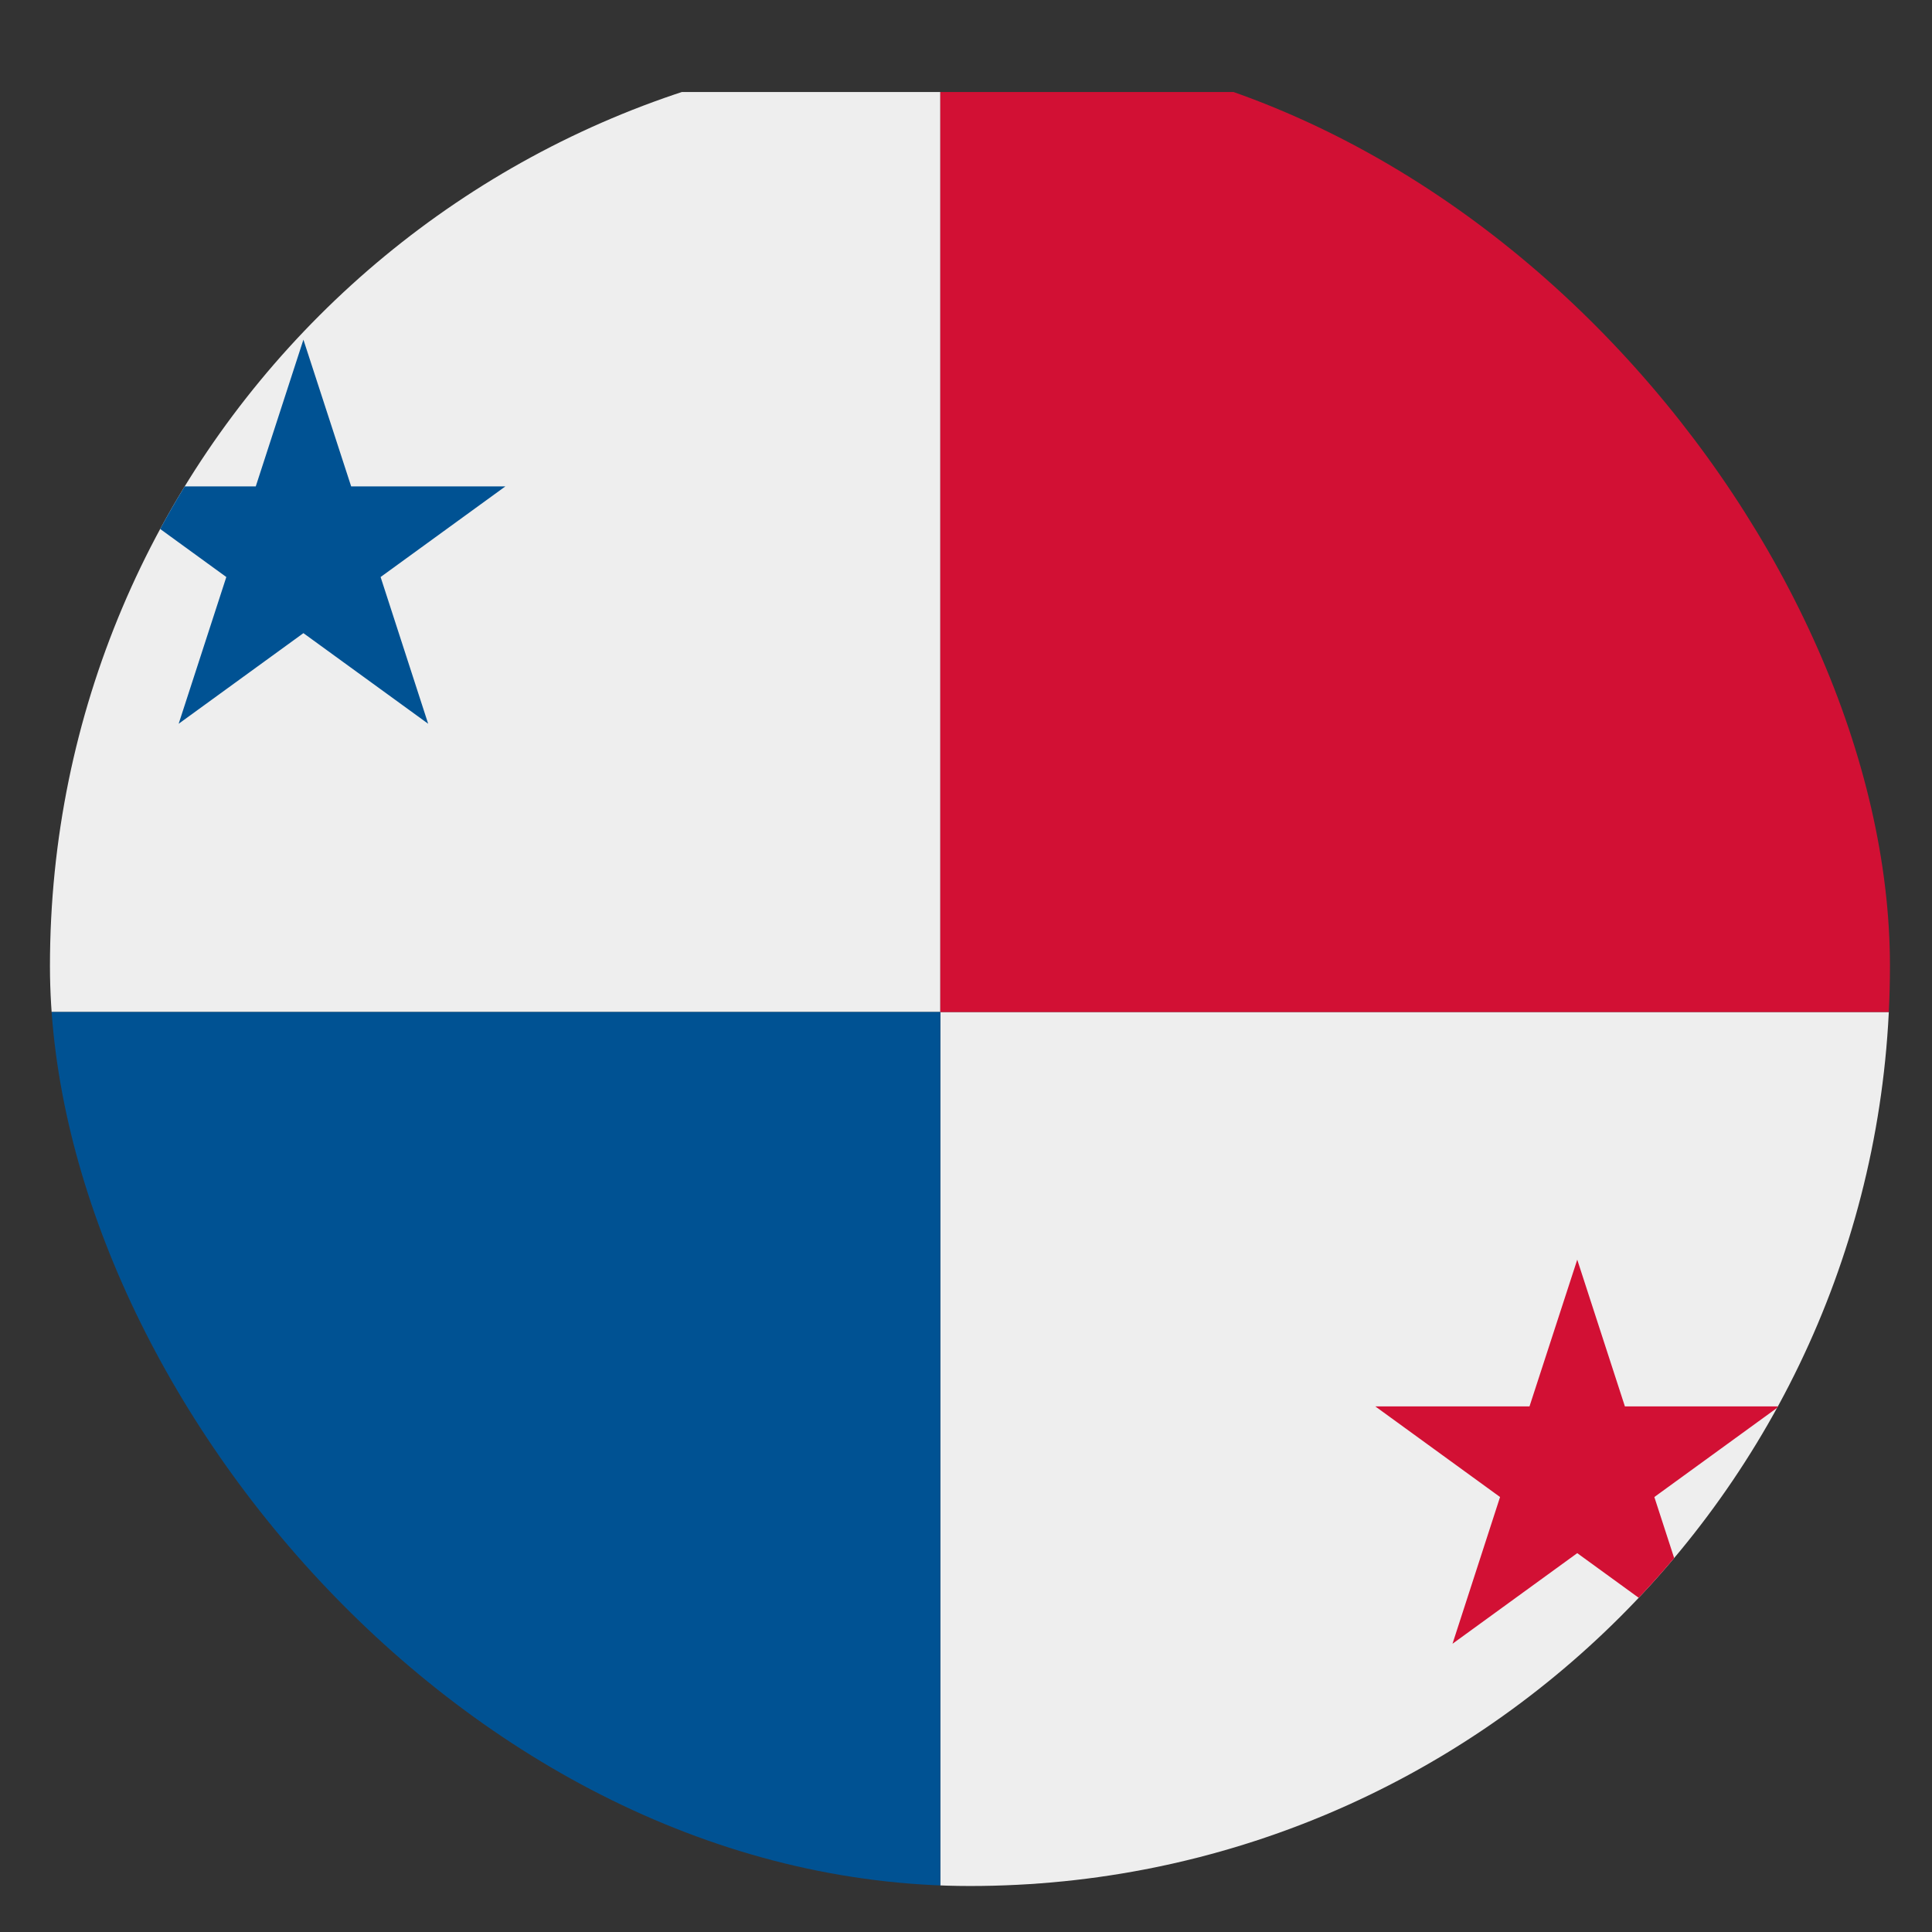
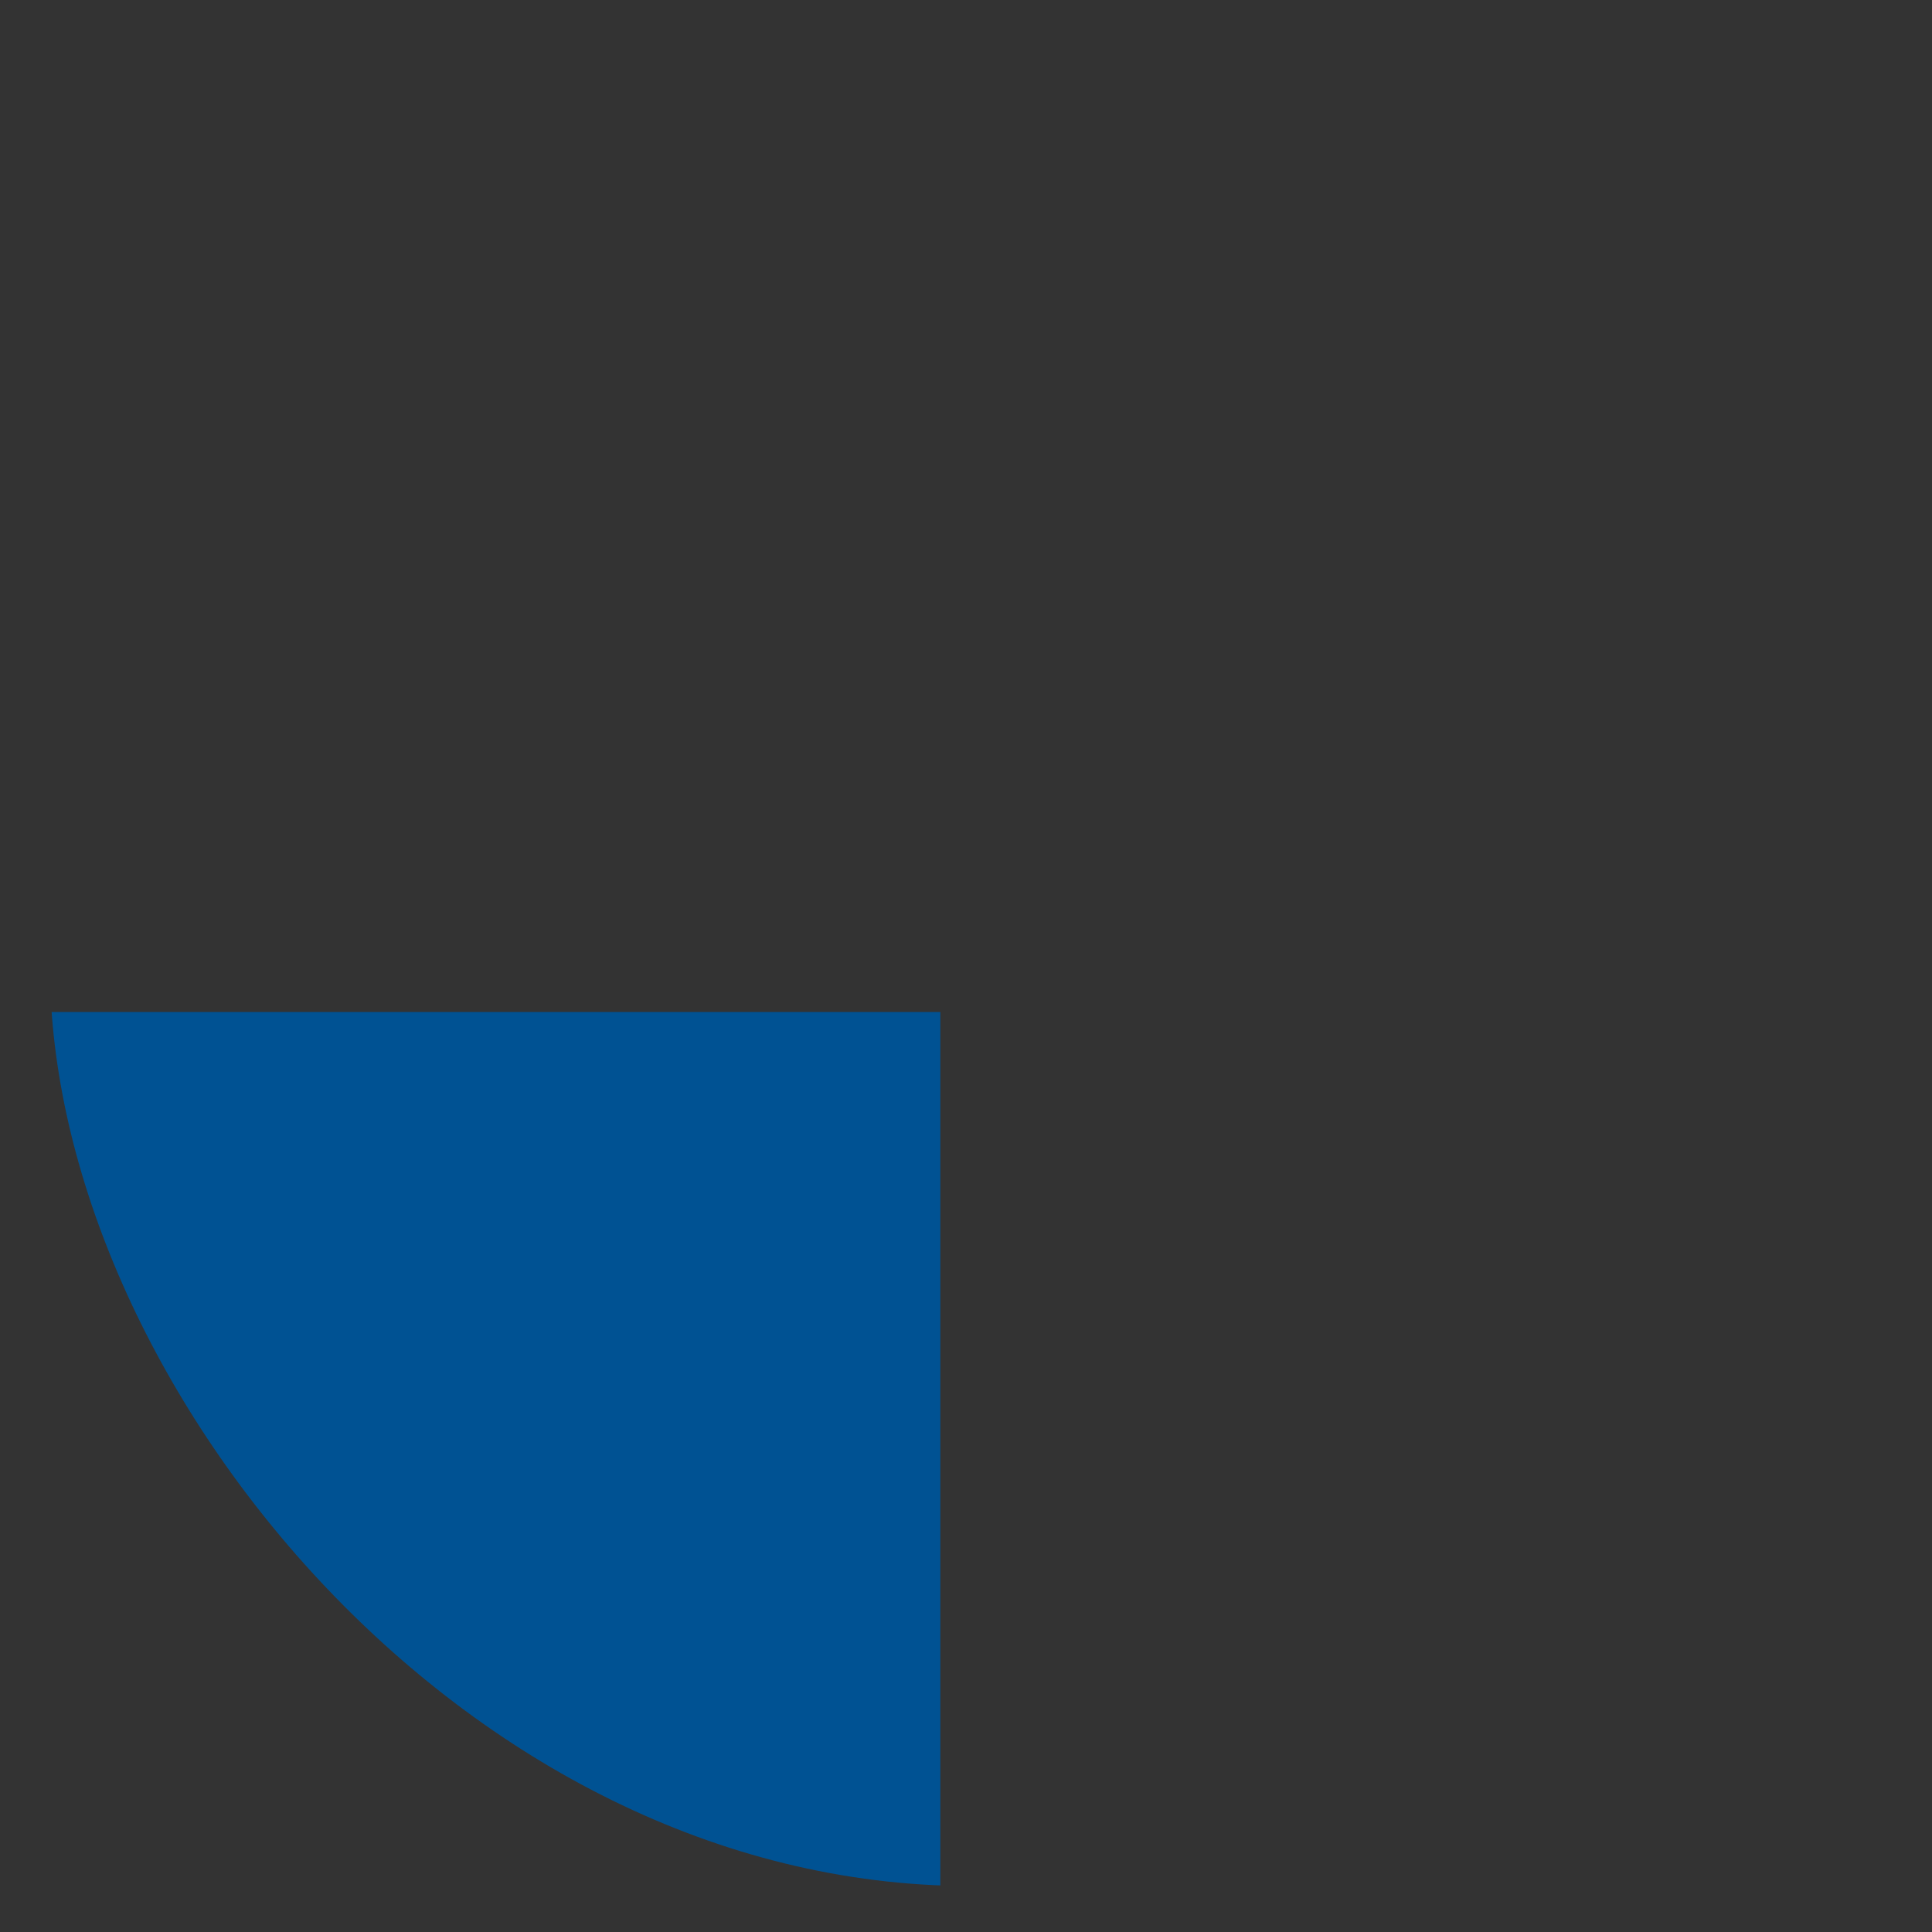
<svg xmlns="http://www.w3.org/2000/svg" width="21" height="21" viewBox="0 0 21 21" fill="none">
  <rect x="0" y="0" width="21" height="21" fill="#333333" stroke="none" />
  <g clip-path="url(#clip0_10794_49069)">
-     <path d="M10.221 11V1H-0.548C-2.247 1 -3.625 2.378 -3.625 4.077V11H10.221ZM10.221 11V21H20.99C22.69 21 24.067 19.622 24.067 17.923V11H10.221Z" fill="#EEEEEE" />
    <path d="M10.221 11V21H-0.548C-2.247 21 -3.625 19.622 -3.625 17.923V11H10.221Z" fill="#005293" />
-     <path d="M10.221 11V1H20.99C22.689 1 24.067 2.378 24.067 4.077V11H10.221Z" fill="#D21034" />
-     <path d="M3.817 5.287L3.298 3.692L2.78 5.287H1.104L2.46 6.272L1.942 7.867L3.298 6.882L4.654 7.867L4.137 6.272L5.493 5.287H3.817Z" fill="#005293" />
-     <path d="M16.305 16.272L15.788 17.867L17.144 16.882L18.5 17.867L17.982 16.272L19.338 15.287H17.662L17.144 13.692L16.625 15.287H14.949L16.305 16.272Z" fill="#D21034" />
  </g>
  <defs>
    <clipPath id="clip0_10794_49069">
      <rect x="0.543" y="0.5" width="20" height="20" rx="10" fill="white" />
    </clipPath>
  </defs>
</svg>